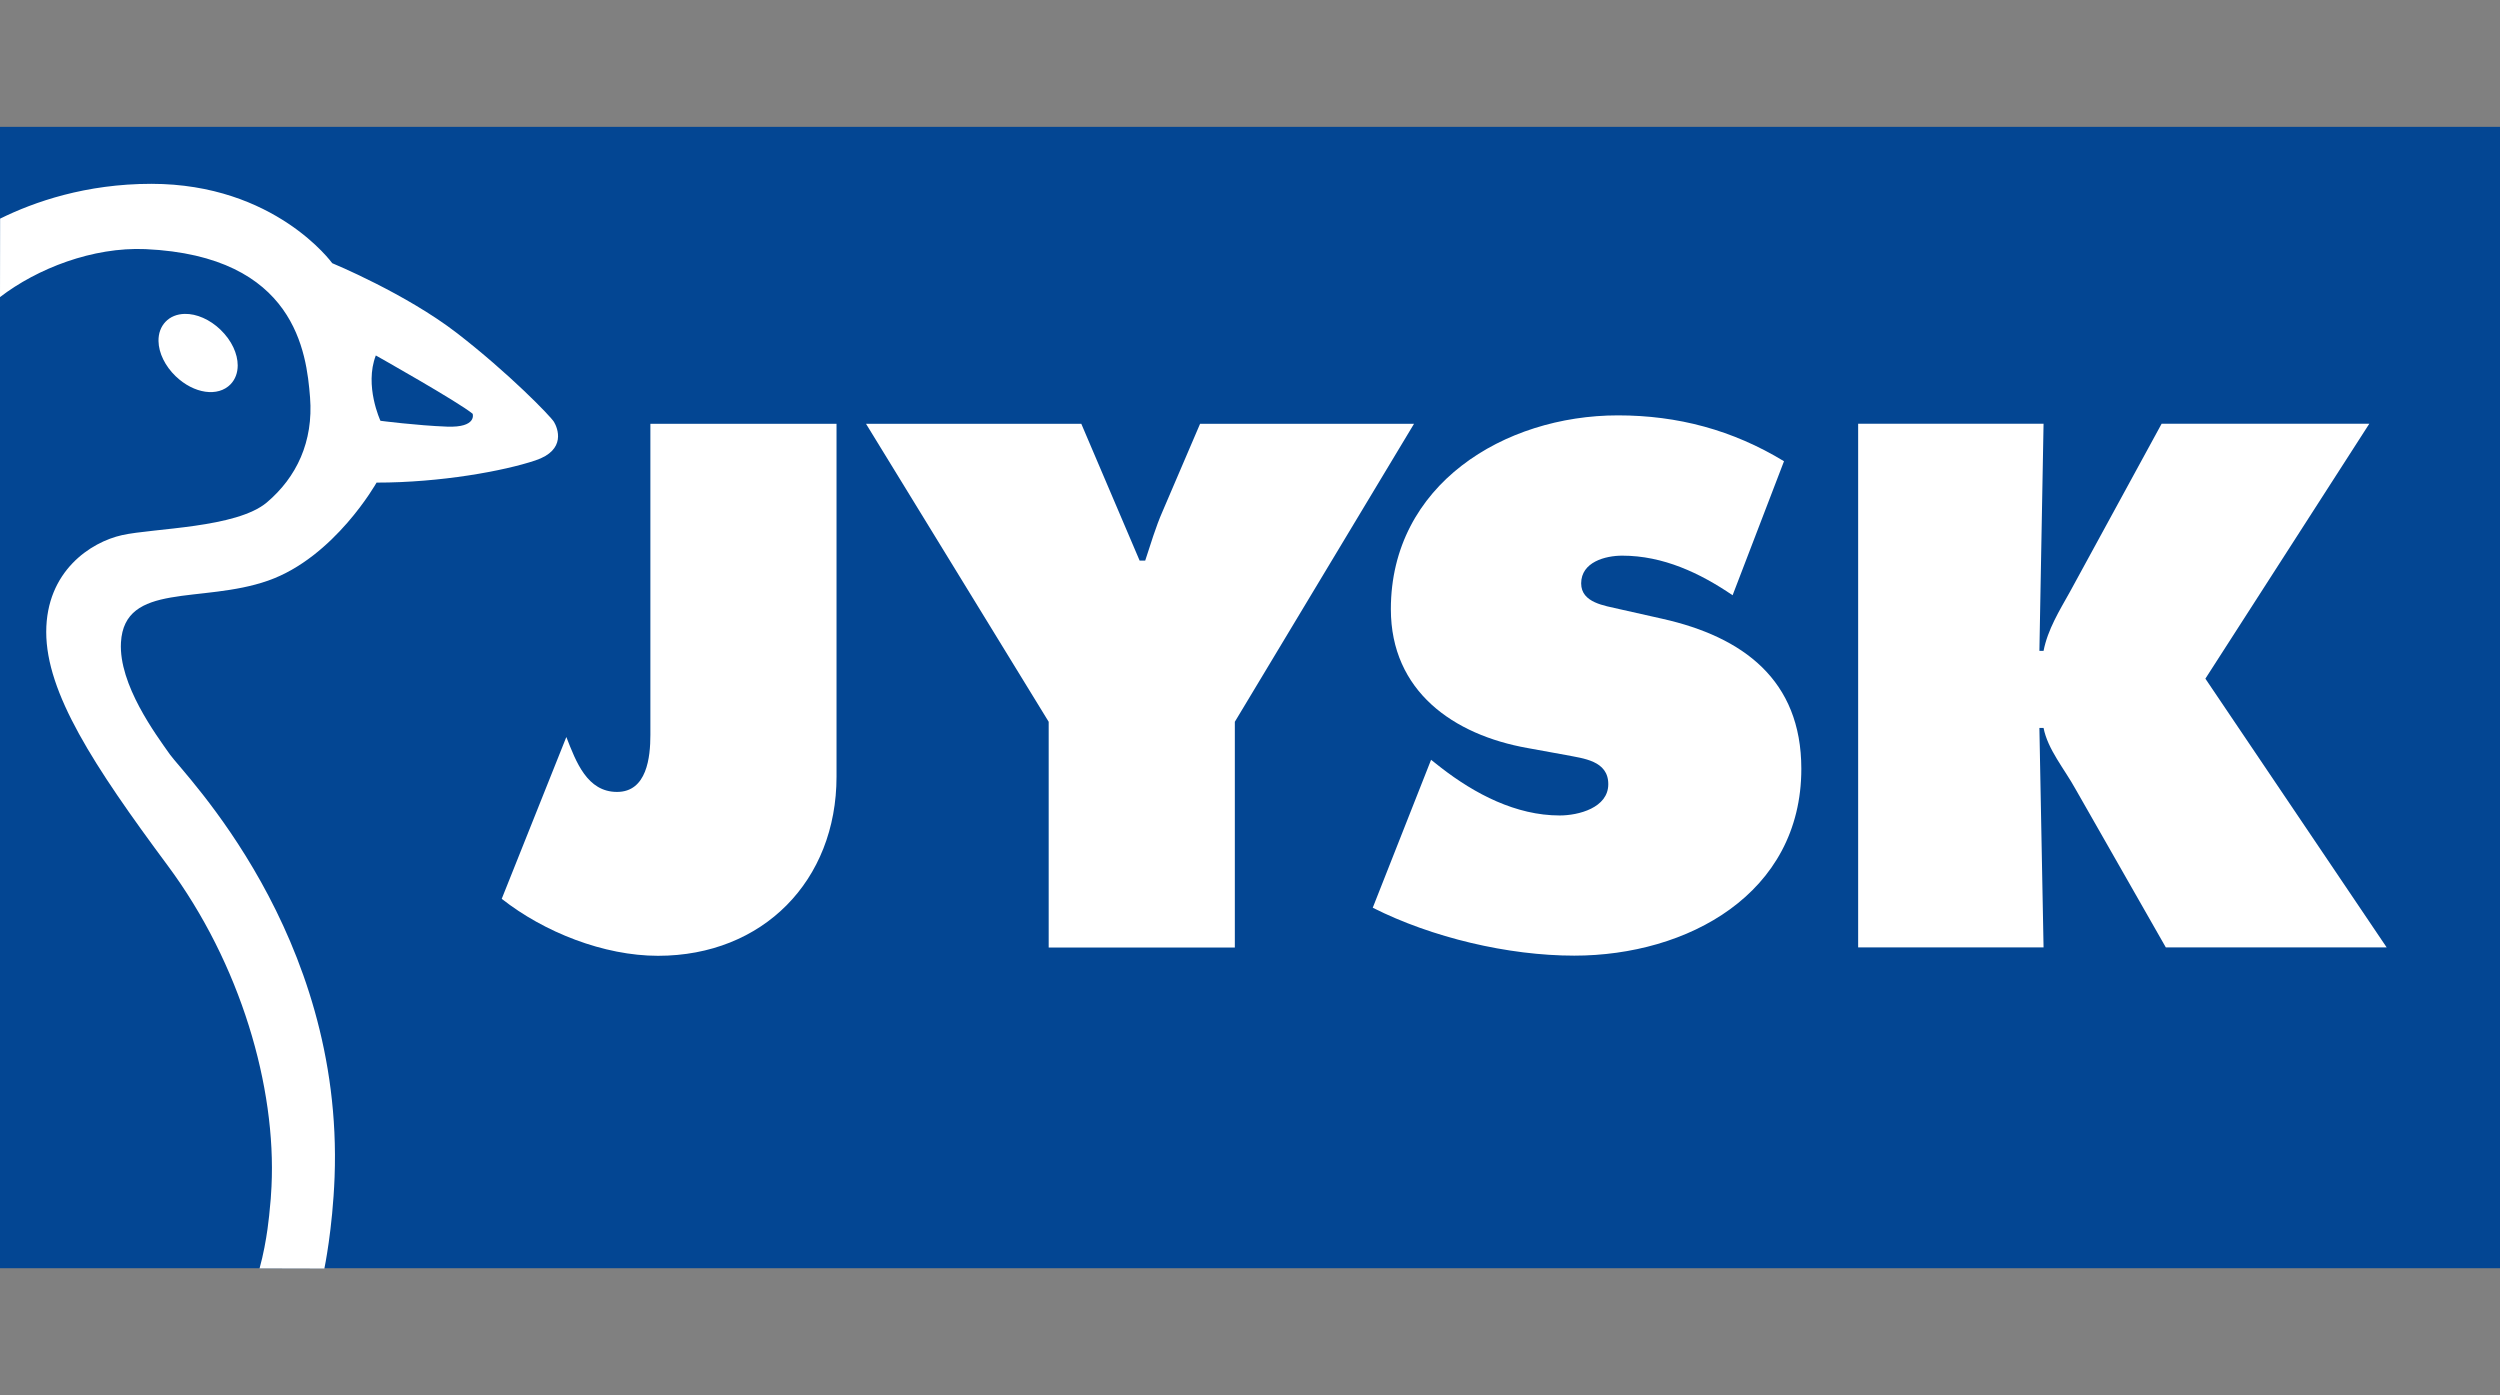
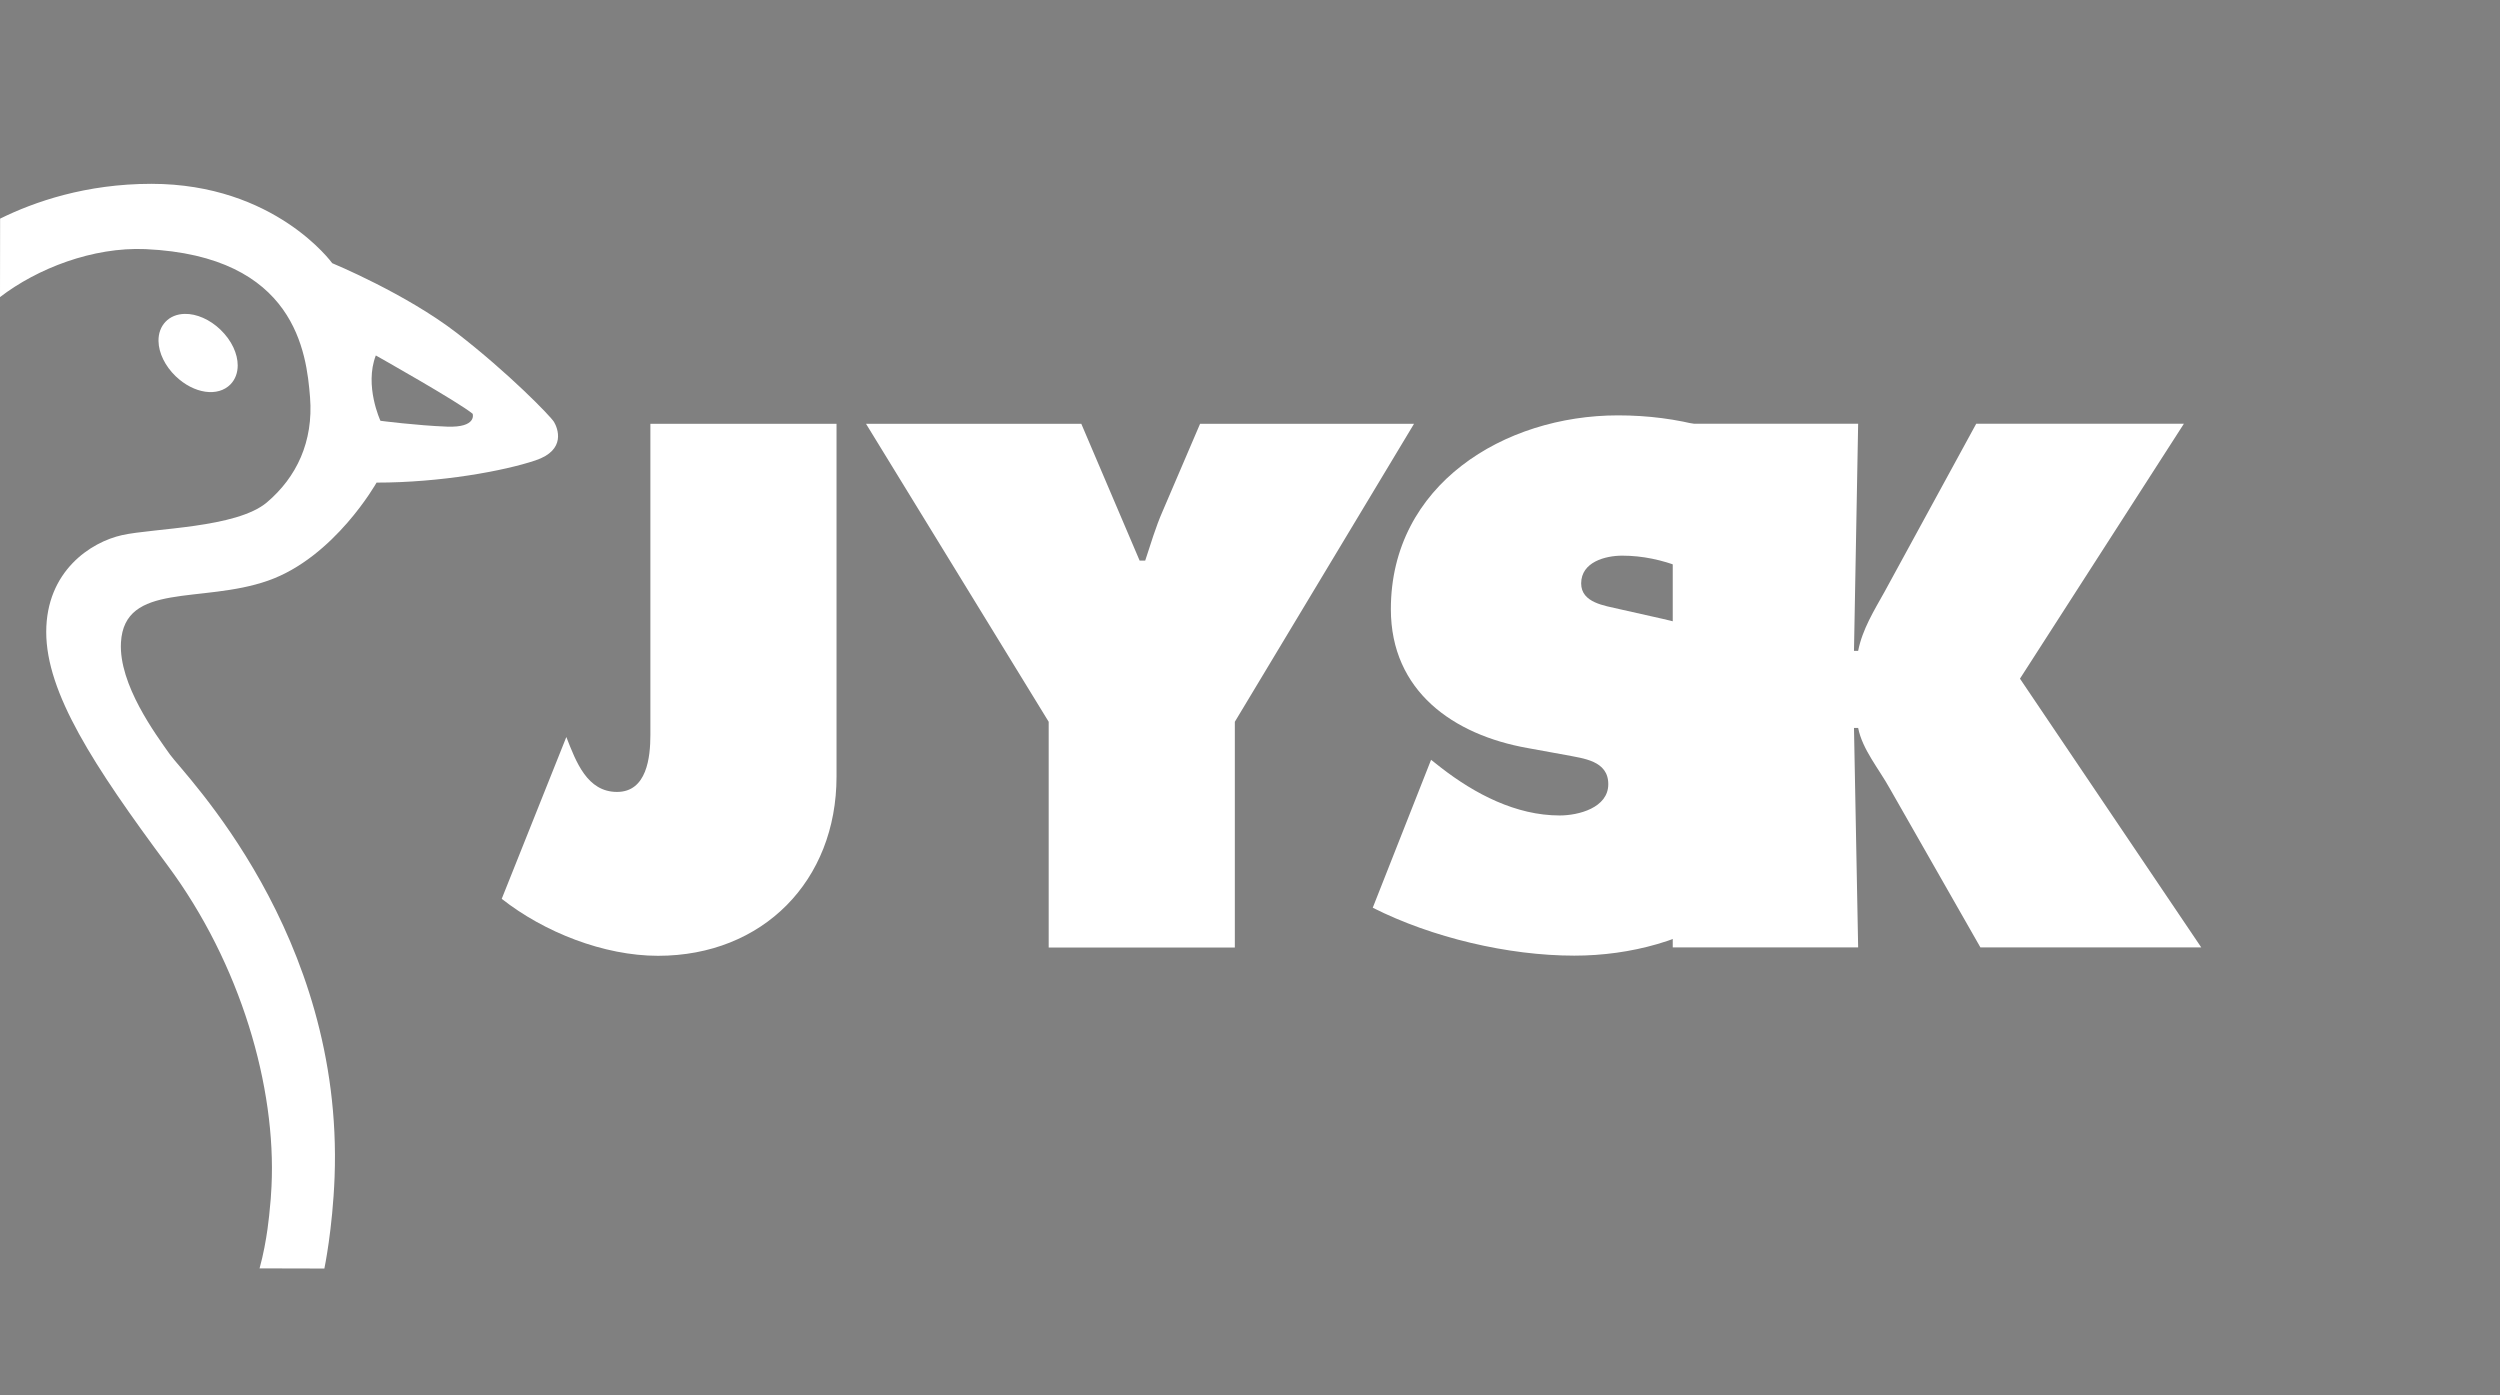
<svg xmlns="http://www.w3.org/2000/svg" version="1.1" viewBox="0 0 474.76 265">
  <rect x="0" y="0" width="474.76" height="265" fill="#808080" stroke="none" />
  <defs>
    <style>
      .cls-1 {
        fill: #034693;
      }

      .cls-2 {
        fill: #fff;
      }
    </style>
  </defs>
  <g>
    <g id="Layer_1">
      <g>
-         <rect class="cls-1" x="0" y="24.09" width="474.76" height="216.75" />
        <path class="cls-2" d="M158.86,80.47v67.01c0,19.78-13.98,34.03-33.9,34.03-10.29,0-21.63-4.48-29.68-10.82l12.27-30.73c1.85,4.75,3.96,10.43,9.63,10.43s6.33-6.6,6.33-10.82v-59.09h35.35Z" />
        <path class="cls-2" d="M205.34,80.47l11.08,25.99h1.06c1.05-3.16,1.97-6.33,3.3-9.36l7.12-16.62h40.63l-34.03,56.59v42.87h-35.35v-42.87l-34.69-56.59h40.89Z" />
        <path class="cls-2" d="M271.78,144.3l1.85,1.46c6.46,5.01,14.25,9.1,22.56,9.1,3.57,0,9.23-1.45,9.23-5.94s-4.74-4.88-8.05-5.54l-7.25-1.32c-14.12-2.5-25.99-10.81-25.99-26.38,0-23.61,21.5-36.8,43.13-36.8,11.34,0,21.76,2.77,31.53,8.71l-9.76,25.45c-6.2-4.22-13.18-7.52-20.97-7.52-3.17,0-7.79,1.19-7.79,5.27,0,3.7,4.49,4.22,7.25,4.88l8.18,1.84c15.3,3.43,26.38,11.61,26.38,28.49,0,23.75-21.63,35.48-43.13,35.48-12.53,0-27.04-3.43-38.26-9.1l11.08-28.1Z" />
-         <path class="cls-2" d="M352.87,80.47h35.21l-.79,43.13h.79c.8-4.09,3.03-7.65,5.01-11.21l17.41-31.92h39.44l-31.13,48.41,34.43,51.04h-41.94l-17.15-30.07c-2.11-3.83-5.27-7.52-6.07-11.61h-.79l.79,41.68h-35.21v-99.45Z" />
+         <path class="cls-2" d="M352.87,80.47l-.79,43.13h.79c.8-4.09,3.03-7.65,5.01-11.21l17.41-31.92h39.44l-31.13,48.41,34.43,51.04h-41.94l-17.15-30.07c-2.11-3.83-5.27-7.52-6.07-11.61h-.79l.79,41.68h-35.21v-99.45Z" />
        <path class="cls-2" d="M35.08,59.61c-1.47.03-2.73.54-3.64,1.49-.9.94-1.37,2.22-1.34,3.69.04,2.25,1.26,4.74,3.26,6.66,3.47,3.33,8.04,3.99,10.43,1.52.91-.95,1.35-2.2,1.35-3.58,0-2.21-1.14-4.73-3.27-6.78-2-1.93-4.54-3.05-6.79-3M41.87,62.61h0Z" />
        <path class="cls-2" d="M49.29,240.88c1.48-5.32,1.91-10.94,1.91-10.94.17-1.52.29-3.07.36-4.63.92-18.85-5.84-42.25-19.73-60.96-14.12-19.02-23.05-32.8-23.05-44.33s8.42-17.07,14.41-18.4c5.98-1.33,21.72-1.33,27.49-6.21,5.62-4.76,8.86-11.52,8.2-19.95-.67-8.42-2.72-26.86-31.25-28.15C17.61,46.88,7.09,50.98,0,56.42l.02-14.9c6.5-3.21,16.31-6.61,28.72-6.61,23.49,0,34.35,15.07,34.35,15.07,0,0,13.96,5.76,23.72,13.3,9.75,7.54,17.73,15.74,18.4,16.85.66,1.11,2.44,5.32-3.55,7.31-5.98,2-17.95,4.21-30.15,4.21,0,0-7.97,14.19-20.61,18.62-12.63,4.43-27.29.19-27.93,11.75-.44,7.98,6.65,17.51,9.31,21.27,2.66,3.77,32.99,33.95,31.26,80.24-.38,9.95-1.94,17.37-1.94,17.37l-12.3-.03M72.25,79.91s6.87.89,12.63,1.11c5.77.22,4.88-2.44,4.88-2.44-2.66-2.22-18.39-11.08-18.39-11.08-2.22,5.76.88,12.41.88,12.41Z" />
      </g>
    </g>
  </g>
</svg>